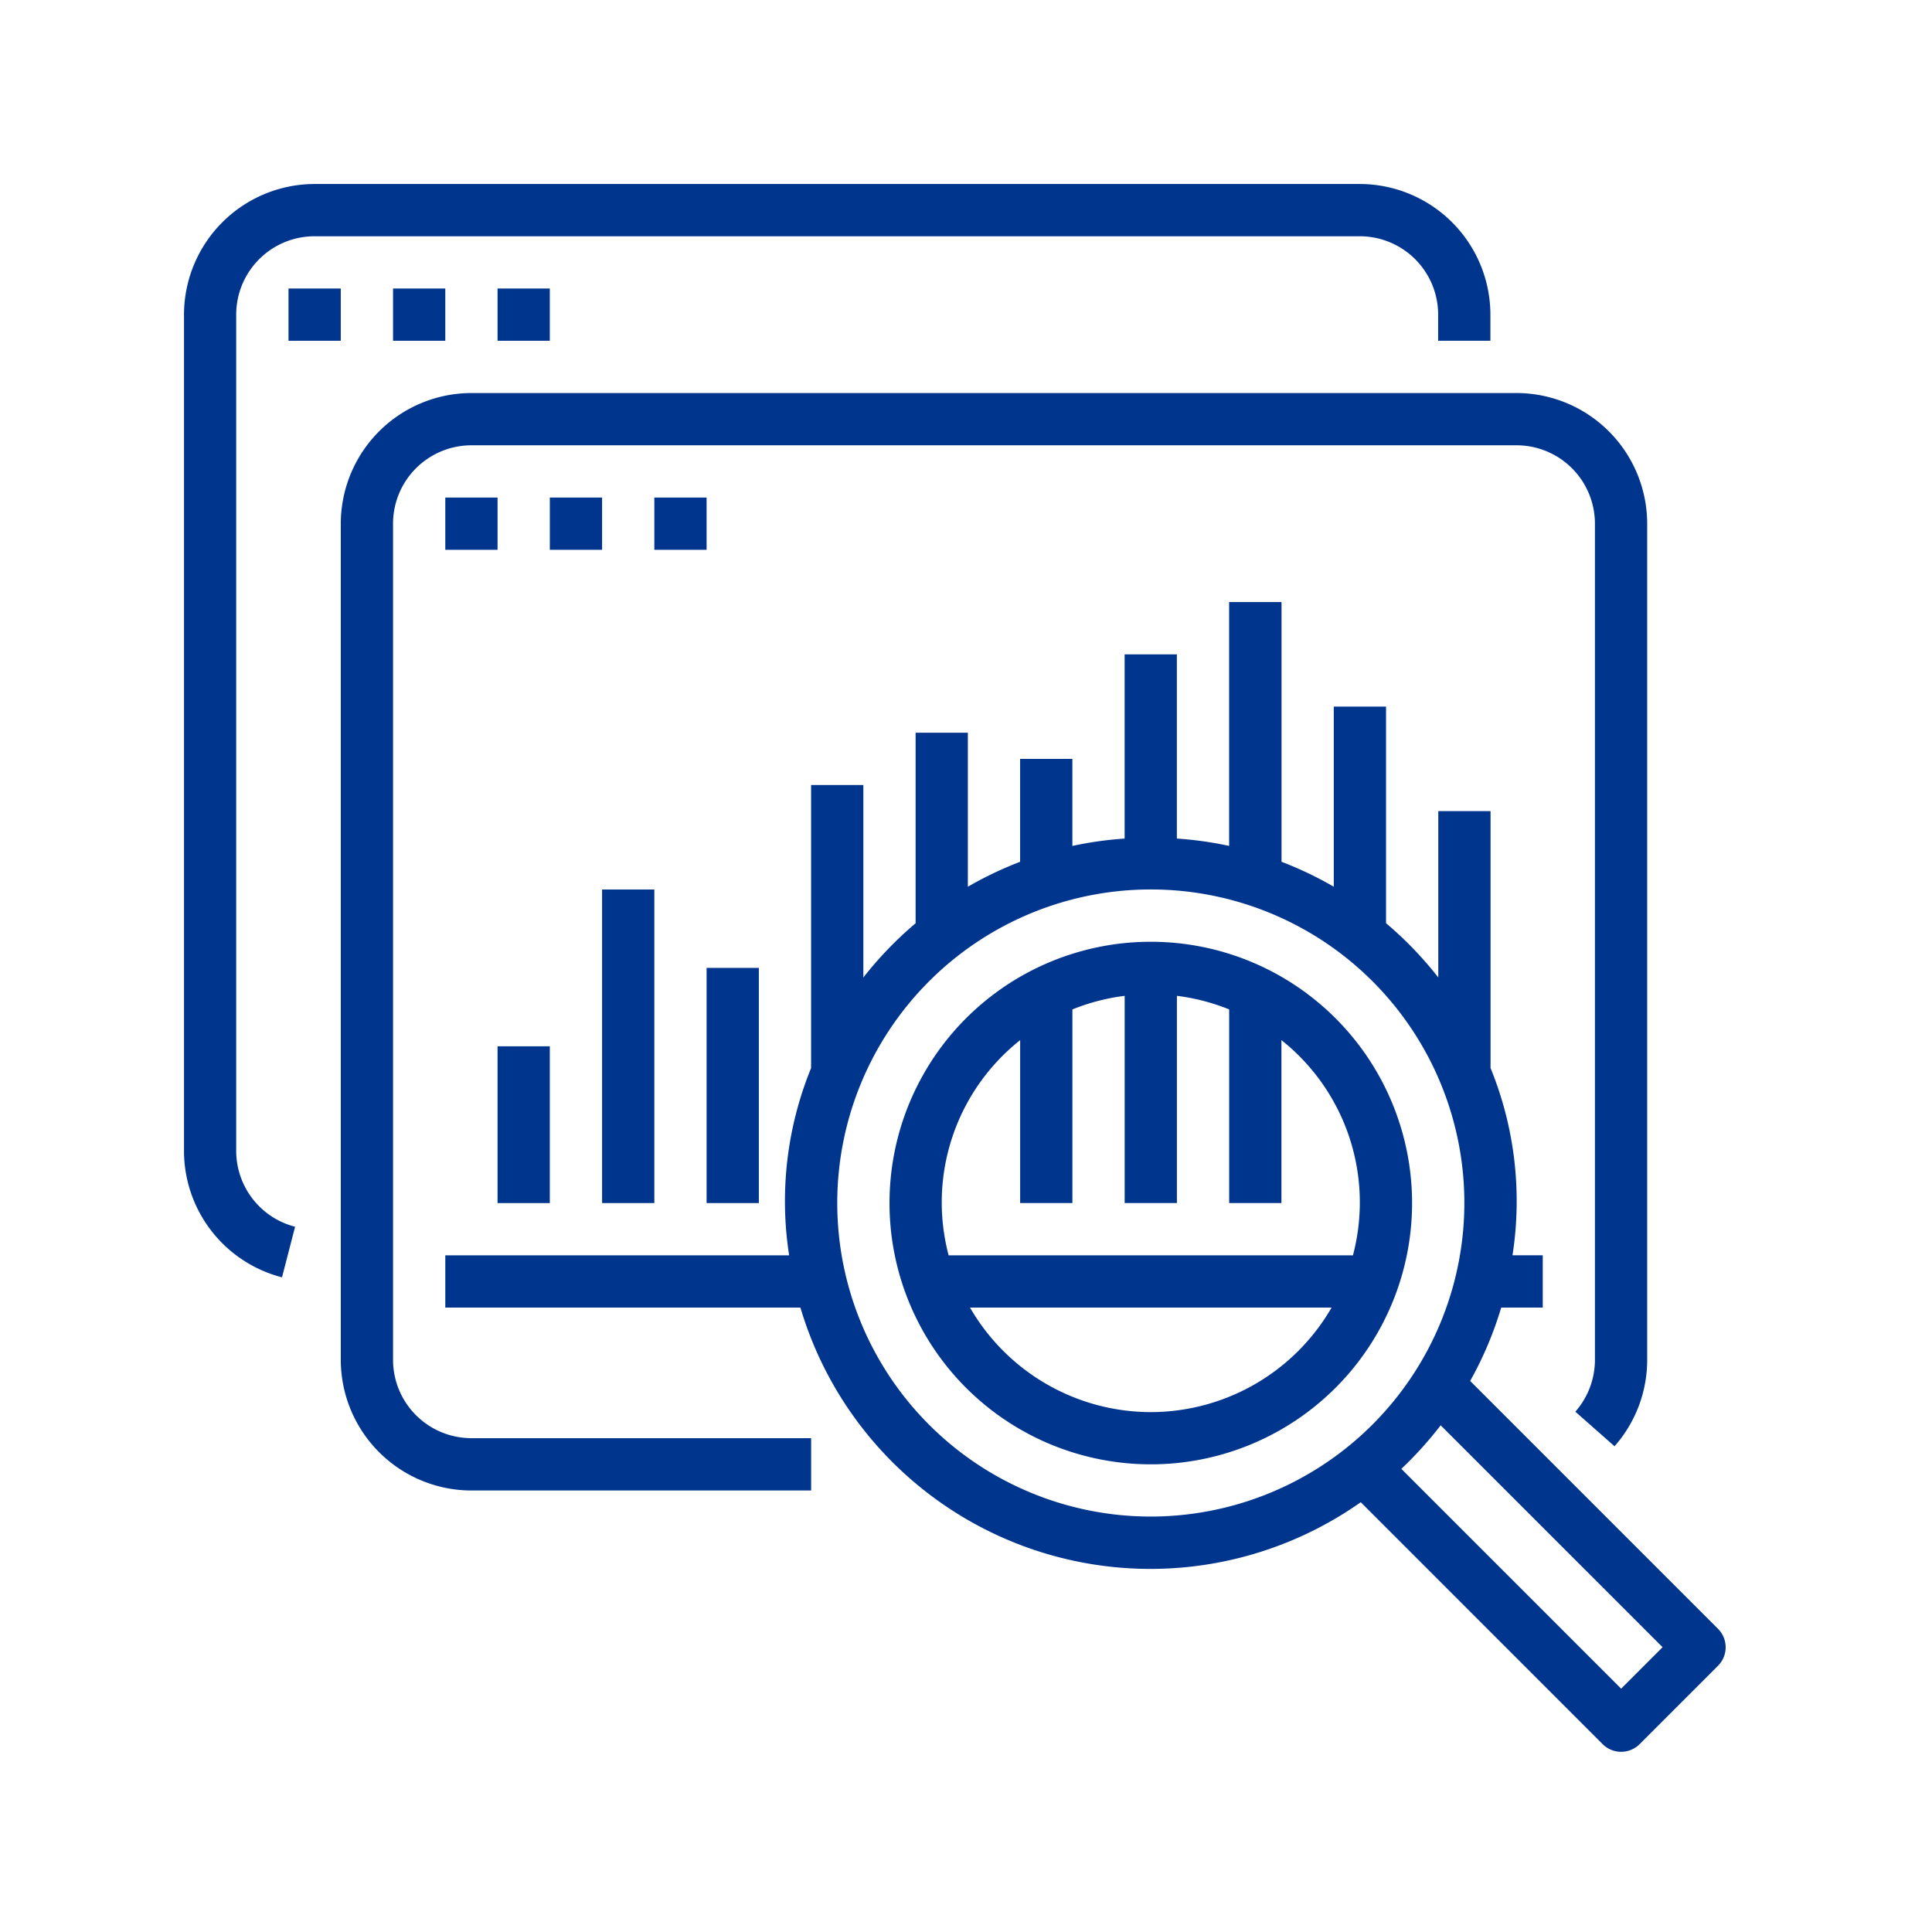
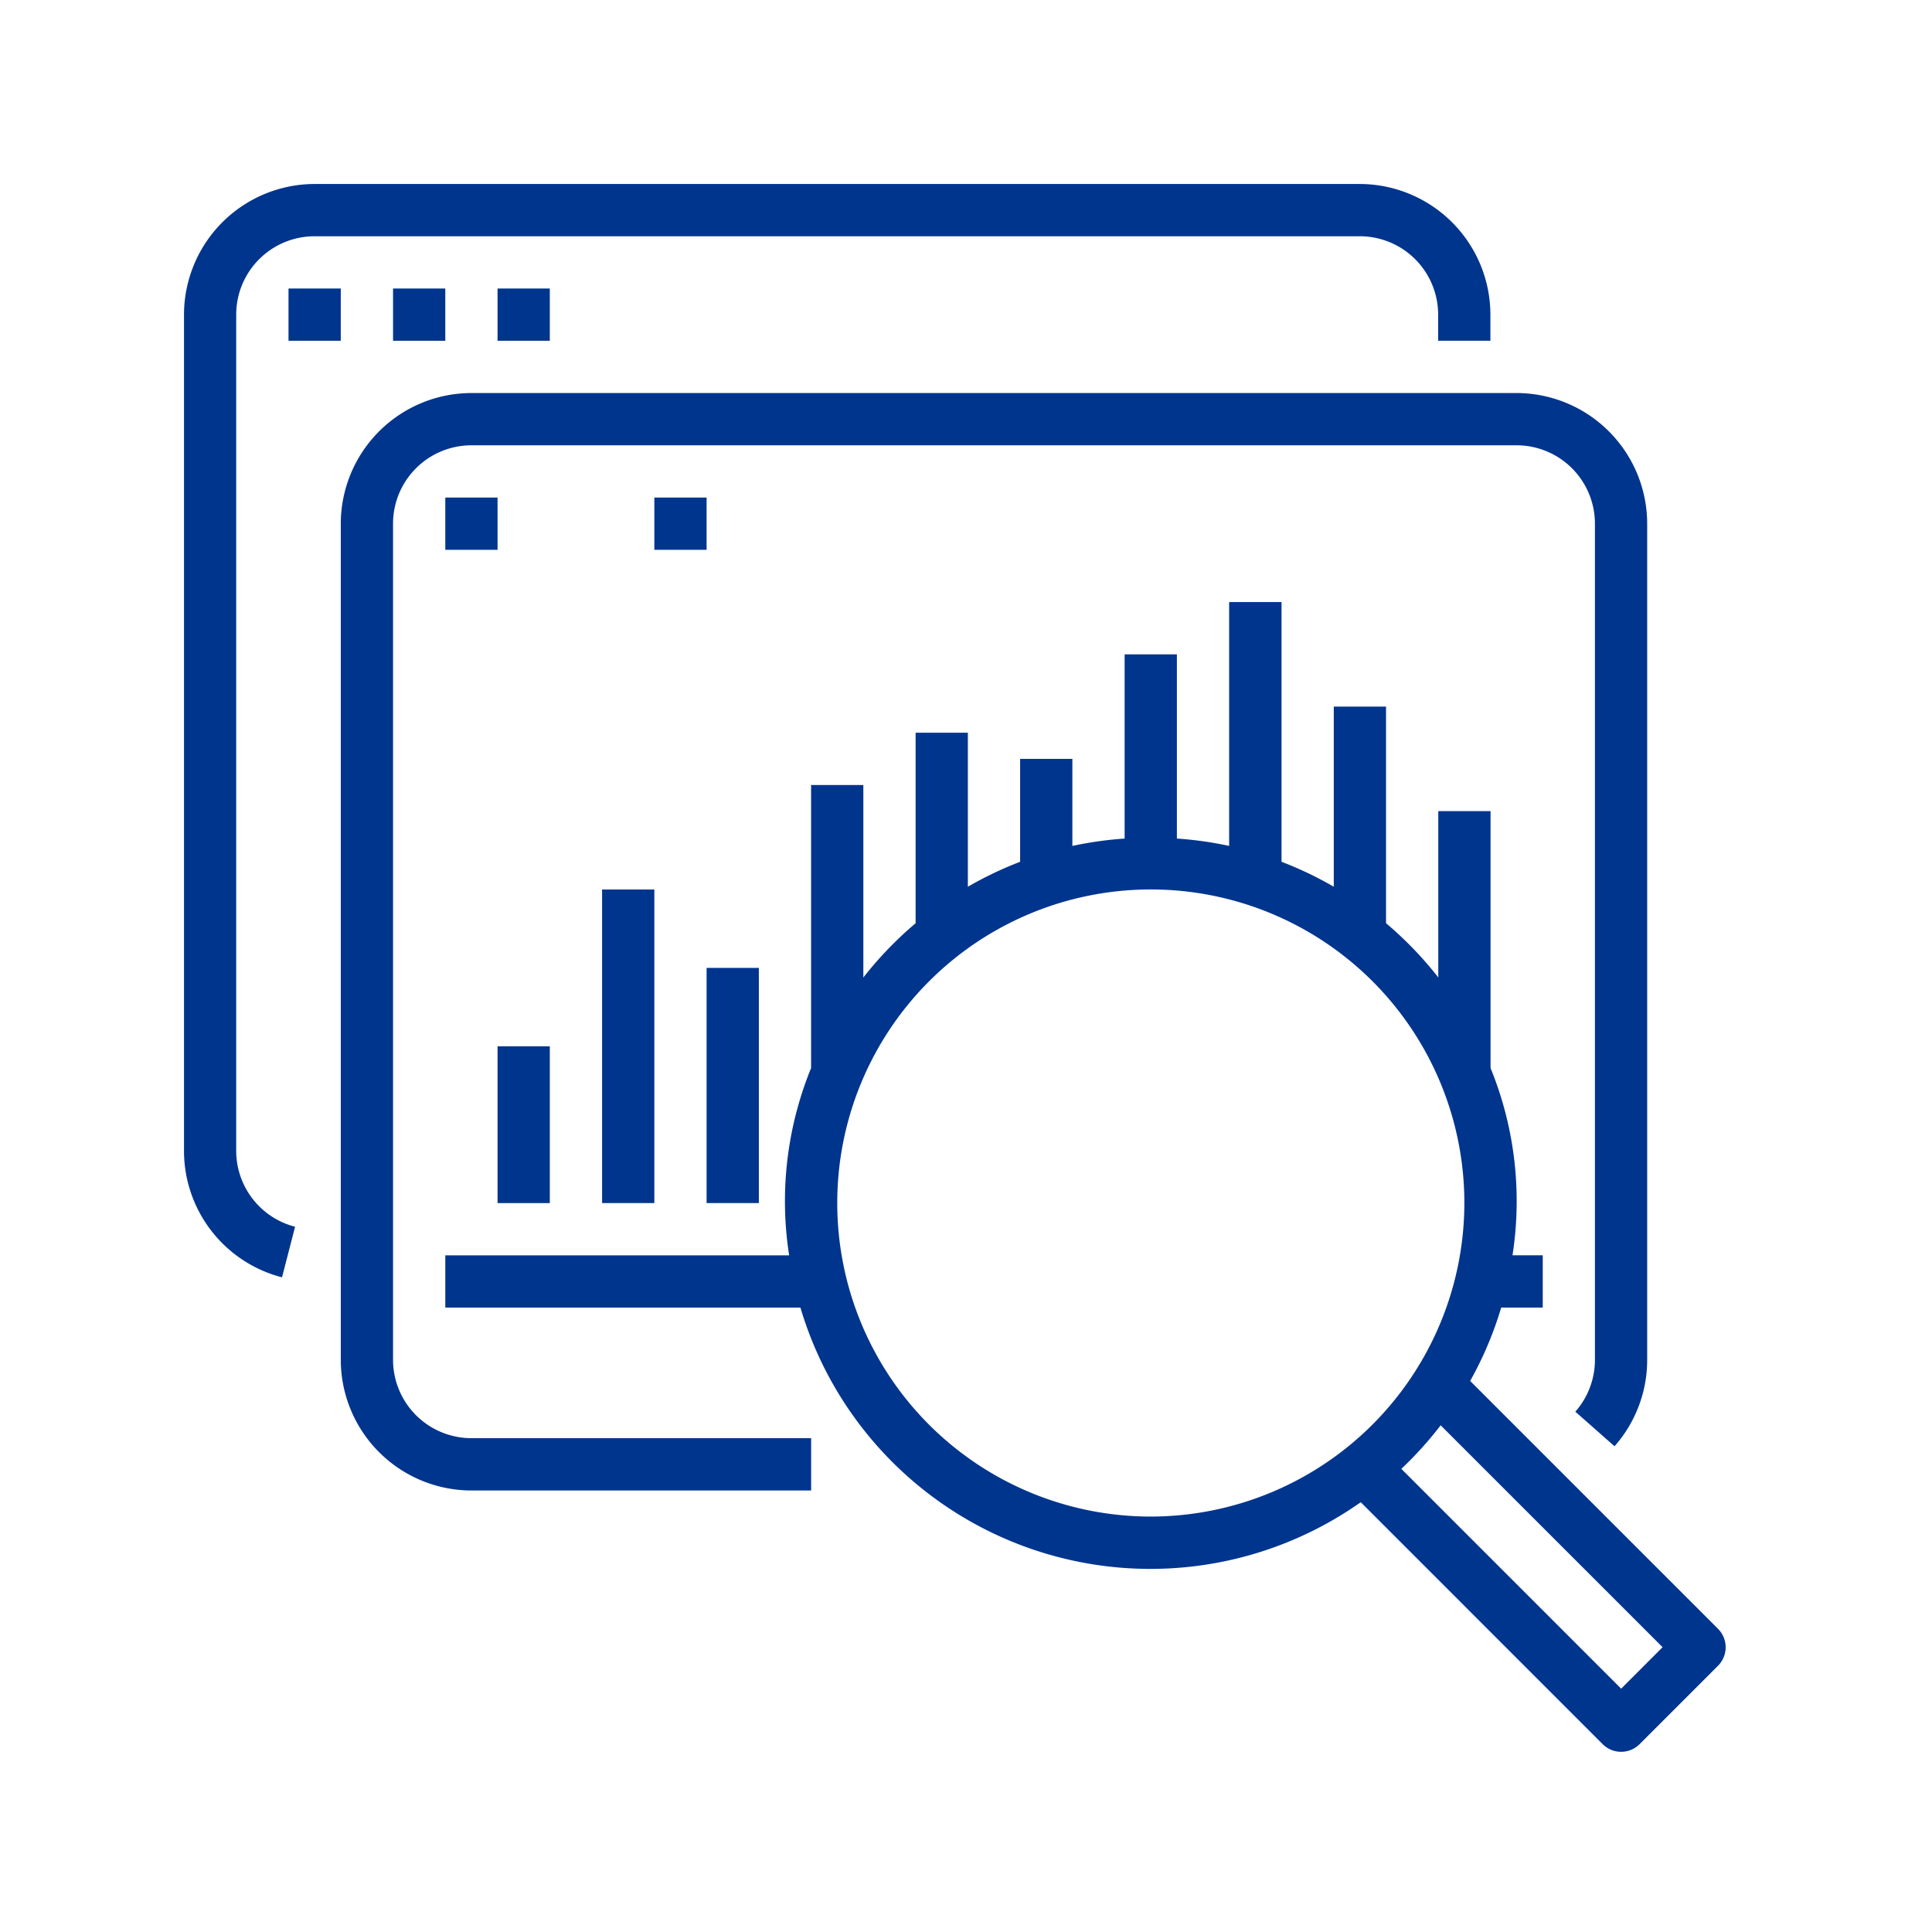
<svg xmlns="http://www.w3.org/2000/svg" width="105" height="105" viewBox="0 0 105 105">
  <g transform="translate(-285 -1211)">
    <g transform="translate(291 1221)">
      <g transform="translate(4)">
        <g transform="translate(0)">
          <path d="M67.9,0H11.1A7.109,7.109,0,0,0,4,7.1V52.544A7.1,7.1,0,0,0,9.327,59.42l.71-2.749a4.26,4.26,0,0,1-3.2-4.127V7.1A4.26,4.26,0,0,1,11.1,2.84H67.9a4.26,4.26,0,0,1,4.26,4.26v1.42h2.84V7.1A7.109,7.109,0,0,0,67.9,0Z" transform="translate(-4)" fill="#00358e" />
        </g>
      </g>
      <g transform="translate(9.68 5.68)">
        <rect width="2.84" height="2.84" fill="#00358e" />
      </g>
      <g transform="translate(15.361 5.68)">
        <g transform="translate(0)">
          <rect width="2.84" height="2.84" fill="#00358e" />
        </g>
      </g>
      <g transform="translate(21.041 5.68)">
        <rect width="2.84" height="2.84" fill="#00358e" />
      </g>
      <g transform="translate(18.201 22.722)">
        <path d="M153.169,183.8l-13.47-13.47a19.642,19.642,0,0,0,1.687-3.988h2.258V163.5H142a19.134,19.134,0,0,0-1.193-10.177V139.361h-2.84V148.4a19.988,19.988,0,0,0-2.84-2.948V133.68h-2.84v9.79a19.748,19.748,0,0,0-2.84-1.356V128H126.6v13.252a19.663,19.663,0,0,0-2.84-.4V130.84h-2.84v10.013a19.663,19.663,0,0,0-2.84.4v-4.732h-2.84v5.594a19.758,19.758,0,0,0-2.84,1.356V135.1h-2.84v10.355a19.989,19.989,0,0,0-2.84,2.948V137.941h-2.84v15.385a19.134,19.134,0,0,0-1.193,10.177H84v2.84h19.3a19.84,19.84,0,0,0,30.453,10.577L146.9,190.069a1.42,1.42,0,0,0,2.008,0l4.26-4.26A1.42,1.42,0,0,0,153.169,183.8Zm-30.826-6.1a17.041,17.041,0,1,1,17.041-17.041A17.06,17.06,0,0,1,122.343,177.7Zm25.562,9.353-11.946-11.946a20.119,20.119,0,0,0,2.137-2.367L150.157,184.8Z" transform="translate(-84 -128)" fill="#00358e" />
      </g>
      <g transform="translate(42.343 41.183)">
-         <path d="M234.2,232a14.2,14.2,0,1,0,14.2,14.2A14.2,14.2,0,0,0,234.2,232Zm0,25.562a11.361,11.361,0,0,1-9.824-5.68h19.649A11.361,11.361,0,0,1,234.2,257.562Zm-10.987-8.521a11.257,11.257,0,0,1,3.887-11.695V246.2h2.84V235.677a11.308,11.308,0,0,1,2.84-.738V246.2h2.84V234.938a11.308,11.308,0,0,1,2.84.738V246.2h2.84v-8.854a11.257,11.257,0,0,1,3.887,11.695Z" transform="translate(-220 -232)" fill="#00358e" />
-       </g>
+         </g>
      <g transform="translate(12.521 11.361)">
        <path d="M115.9,64H59.1A7.109,7.109,0,0,0,52,71.1v45.444a7.109,7.109,0,0,0,7.1,7.1H77.562V120.8H59.1a4.26,4.26,0,0,1-4.26-4.26V71.1a4.26,4.26,0,0,1,4.26-4.26h56.8a4.26,4.26,0,0,1,4.26,4.26v45.444a4.261,4.261,0,0,1-1.065,2.817l2.13,1.879a7.092,7.092,0,0,0,1.775-4.7V71.1A7.109,7.109,0,0,0,115.9,64Z" transform="translate(-52 -64)" fill="#00358e" />
      </g>
      <g transform="translate(18.201 17.041)">
        <rect width="2.84" height="2.84" fill="#00358e" />
      </g>
      <g transform="translate(23.882 17.041)">
        <g transform="translate(0)">
-           <rect width="2.84" height="2.84" fill="#00358e" />
-         </g>
+           </g>
      </g>
      <g transform="translate(29.562 17.041)">
        <rect width="2.84" height="2.84" fill="#00358e" />
      </g>
      <g transform="translate(21.041 46.864)">
        <rect width="2.84" height="8.521" fill="#00358e" />
      </g>
      <g transform="translate(26.722 38.343)">
        <rect width="2.84" height="17.041" fill="#00358e" />
      </g>
      <g transform="translate(32.402 42.603)">
        <rect width="2.84" height="12.781" fill="#00358e" />
      </g>
    </g>
    <rect width="105" height="105" transform="translate(285 1211)" fill="none" />
  </g>
</svg>